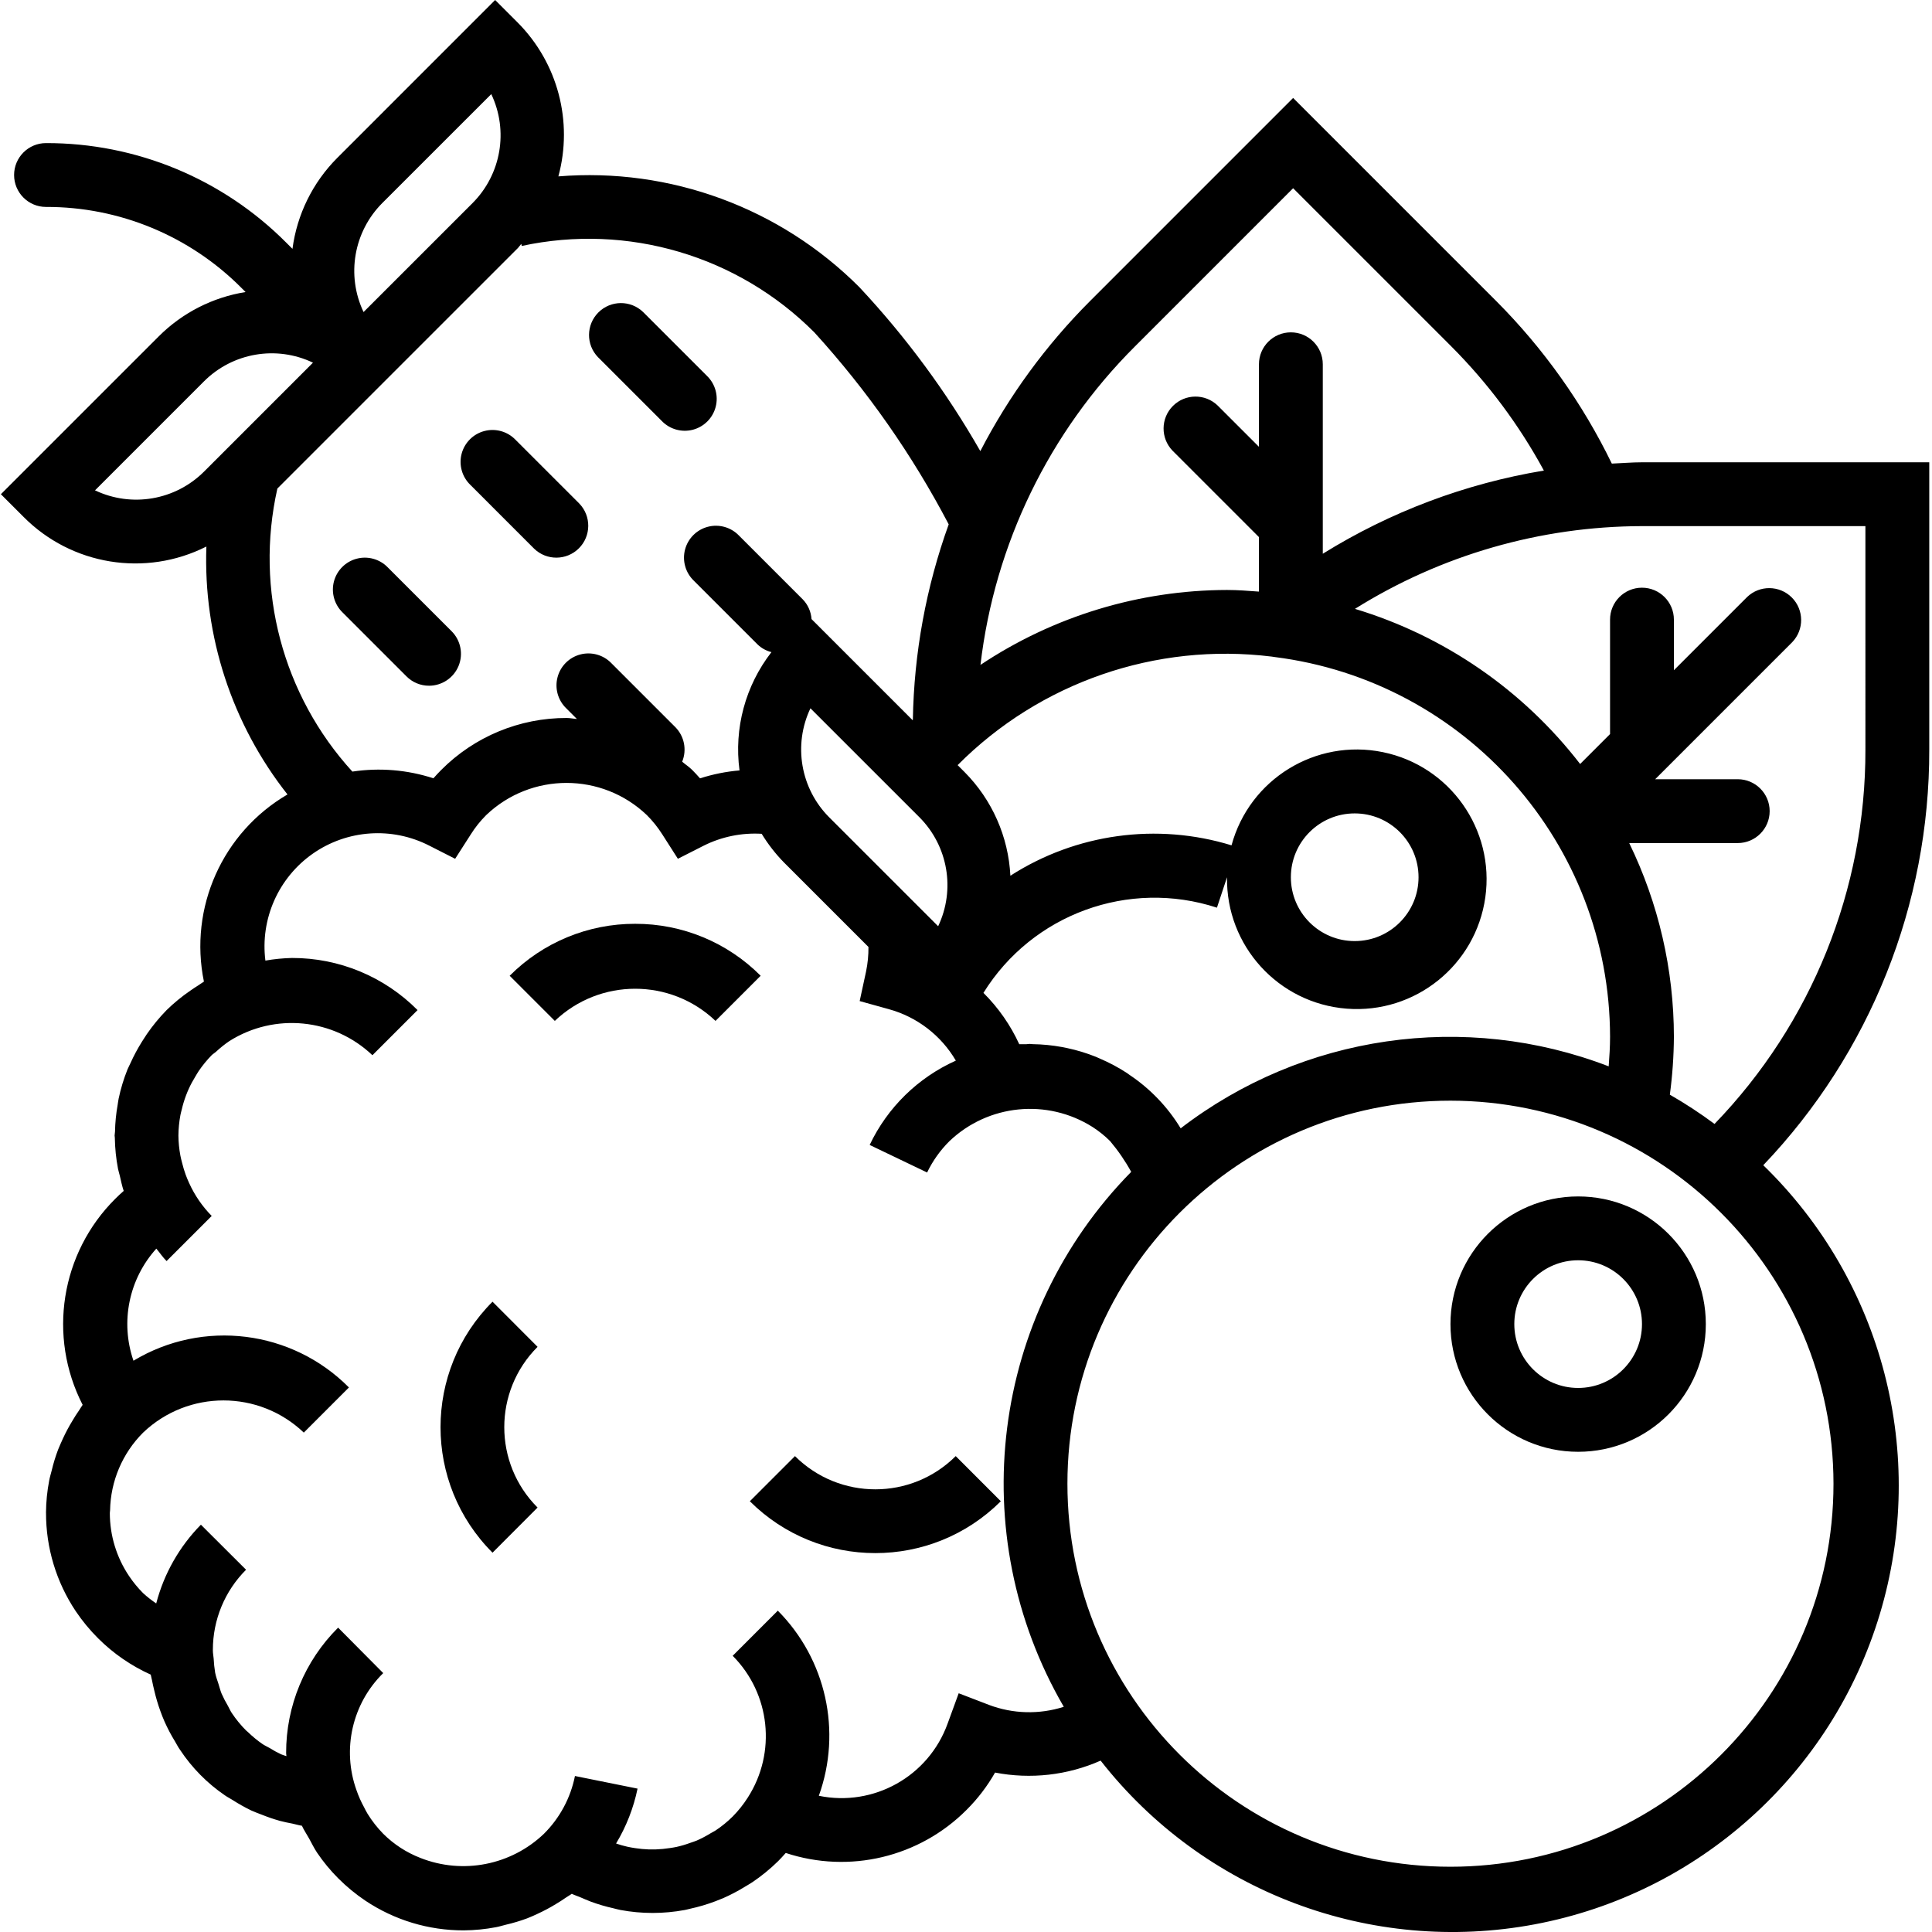
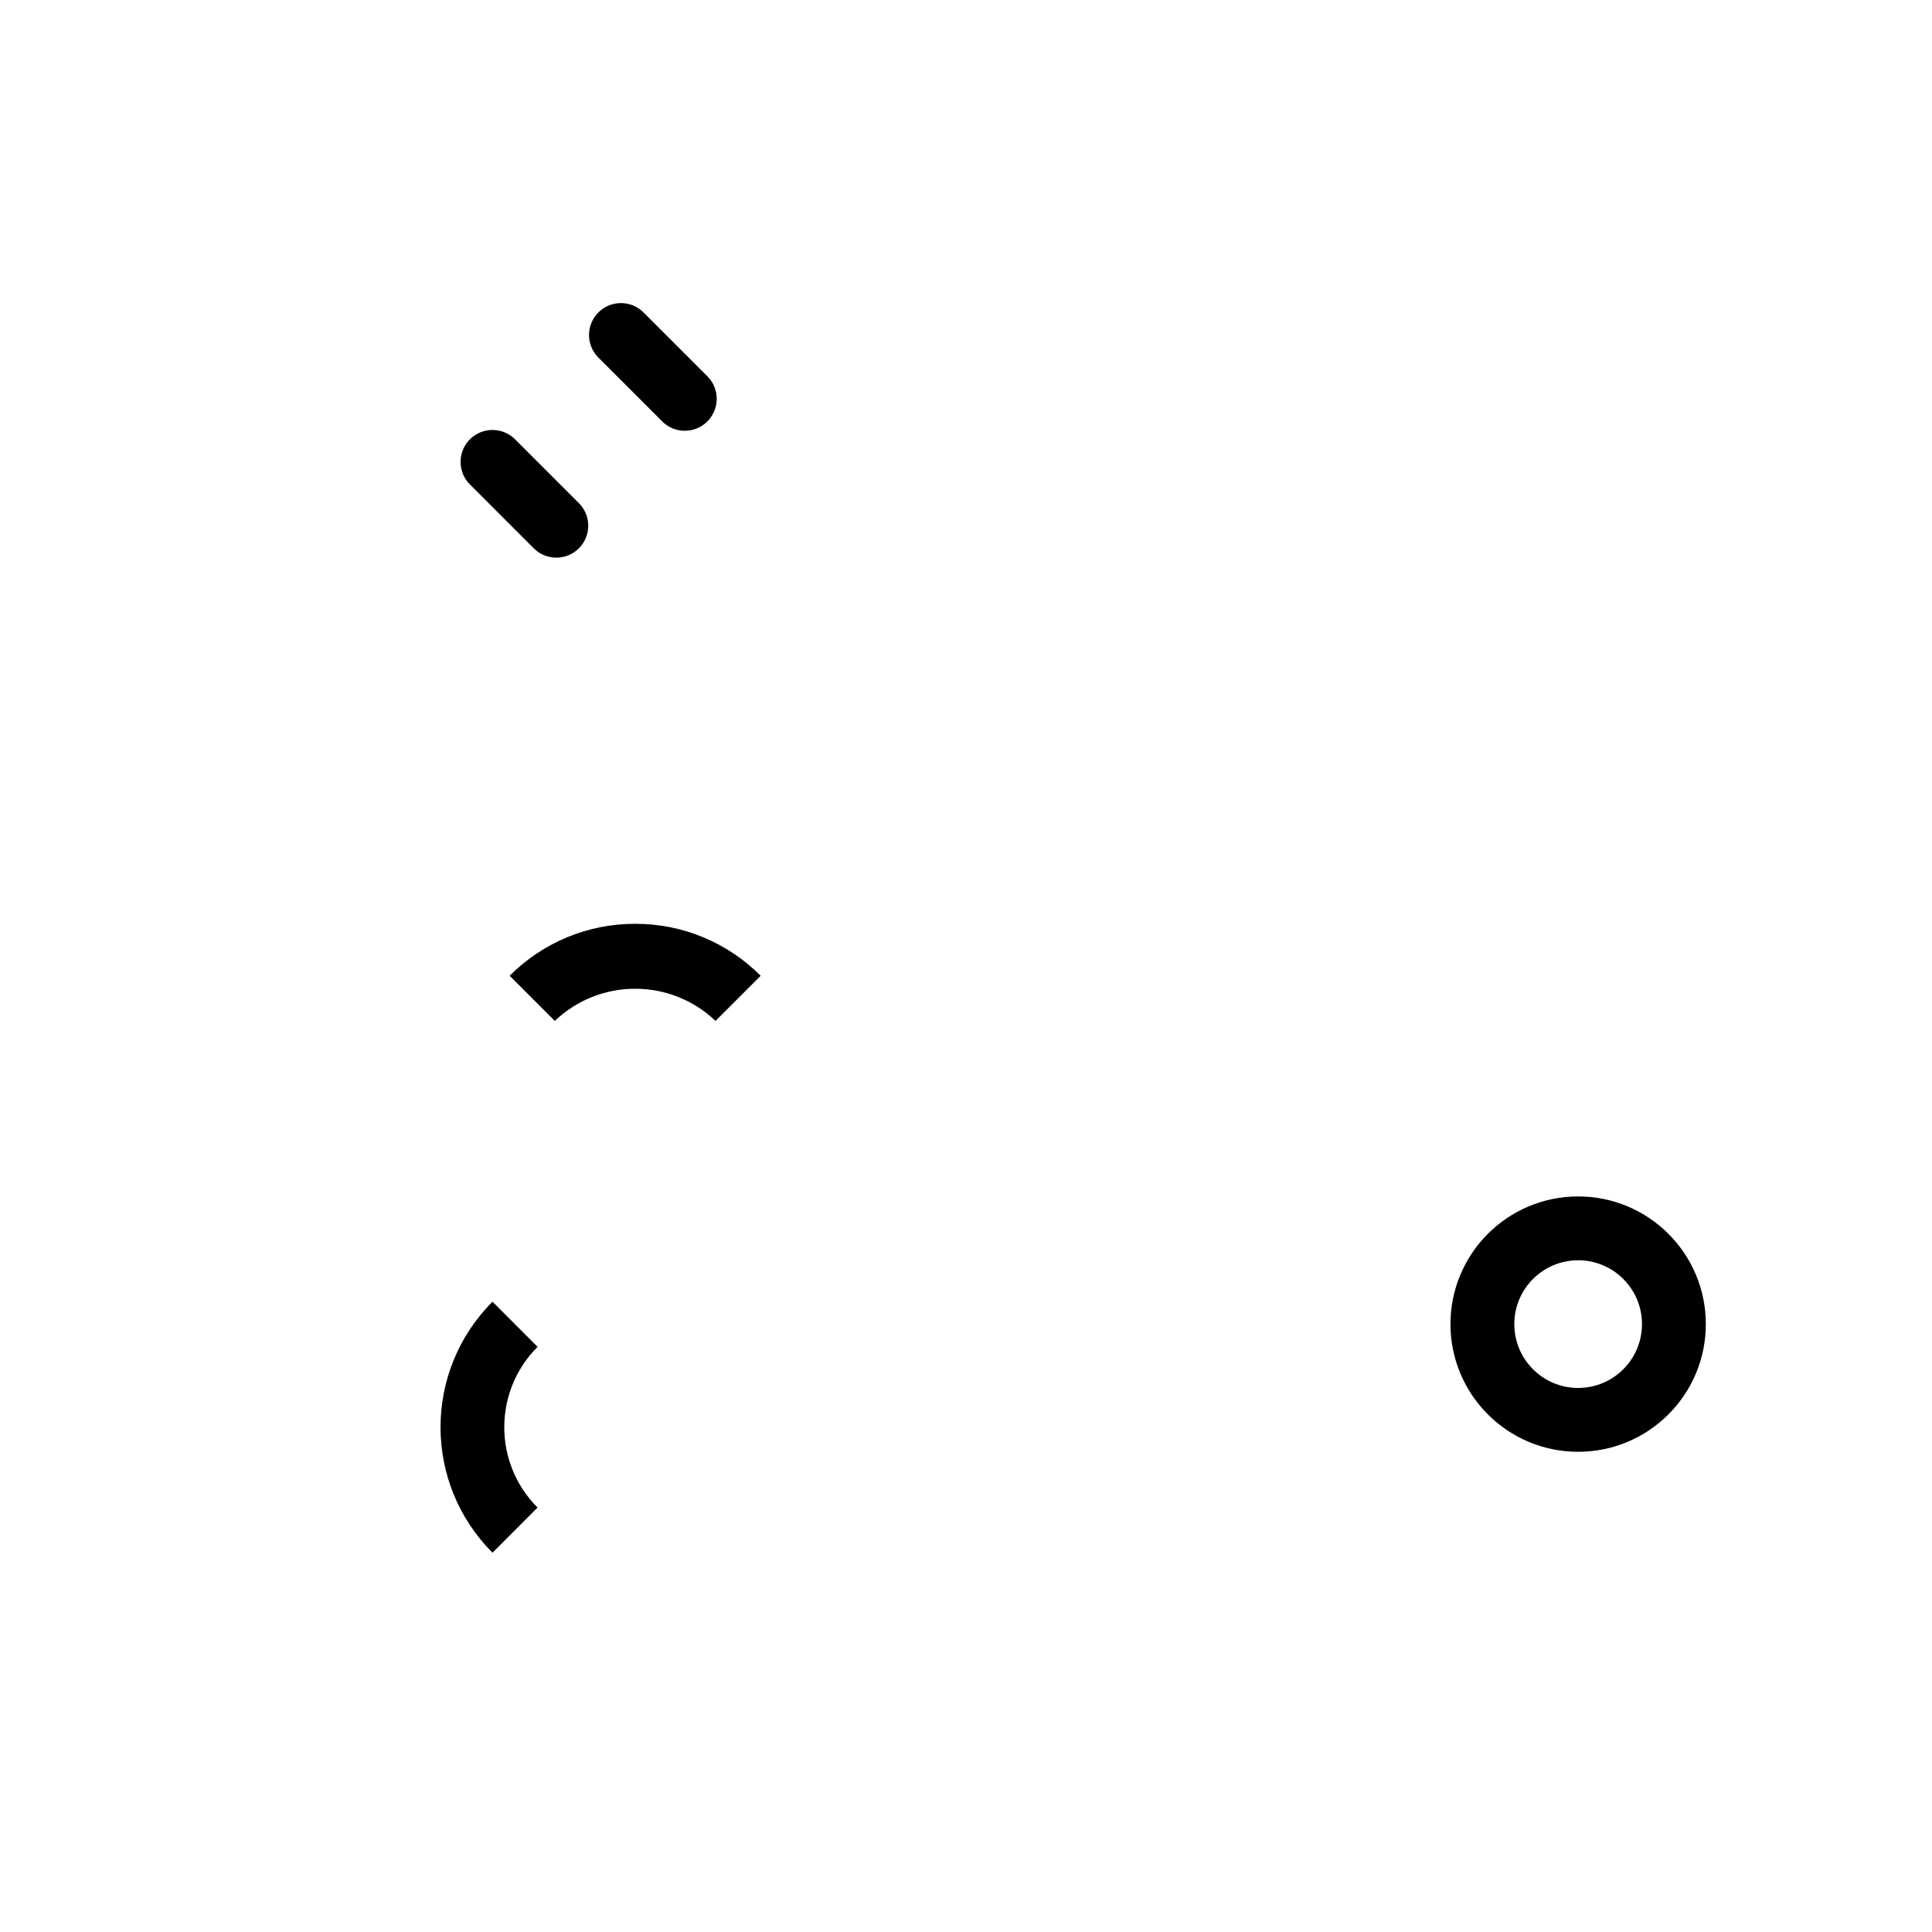
<svg xmlns="http://www.w3.org/2000/svg" height="484pt" viewBox="0 0 484 484.219" width="484pt">
  <path d="m123.332 326.246c-17.375 17.371-17.375 45.539 0 62.906l11.289-11.312c-11.125-11.121-11.125-29.156 0-40.281zm0 0" />
  <path d="m159.086 231.535c-11.805-.031-23.129 4.656-31.457 13.023l11.312 11.312c11.277-10.746 29.004-10.746 40.281 0l11.312-11.312c-8.324-8.363-19.648-13.055-31.449-13.023zm0 0" />
-   <path d="m199.133 364.945-11.312 11.312c17.387 17.332 45.52 17.332 62.906 0l-11.305-11.312c-11.133 11.102-29.152 11.102-40.289 0zm0 0" />
  <path d="m395.422 299.863c-17.672 0-32 14.328-32 32 0 17.676 14.328 32 32 32s32-14.324 32-32c0-17.672-14.328-32-32-32zm0 48c-8.836 0-16-7.164-16-16 0-8.836 7.164-16 16-16s16 7.164 16 16c0 8.836-7.164 16-16 16zm0 0" />
  <path d="m165.766 105.52c2.008 2.082 4.984 2.914 7.781 2.184 2.797-.734 4.98-2.918 5.711-5.715.734-2.797-.102-5.773-2.18-7.781l-16-16c-3.141-3.031-8.129-2.988-11.215.098-3.086 3.086-3.129 8.078-.098 11.215zm0 0" />
  <path d="m133.766 137.52c3.141 3.031 8.129 2.988 11.215-.098 3.086-3.086 3.129-8.074.098-11.215l-16-16c-2.008-2.078-4.984-2.914-7.781-2.18-2.797.73-4.98 2.914-5.715 5.711-.73 2.797.105 5.773 2.184 7.781zm0 0" />
-   <path d="m107.422 171.863c3.234 0 6.152-1.949 7.391-4.938s.551-6.43-1.734-8.719l-16-16c-2.008-2.078-4.984-2.914-7.781-2.18-2.797.73-4.98 2.914-5.715 5.711-.73 2.797.105 5.773 2.184 7.781l16 16c1.496 1.508 3.531 2.352 5.656 2.344zm0 0" />
-   <path d="m403.863 116.191c-7.332-15.086-17.117-28.852-28.961-40.727l-50.914-50.914-50.91 50.914c-11.035 11.051-20.309 23.73-27.488 37.598-8.465-14.816-18.629-28.598-30.289-41.062-19.848-19.902-47.445-30.066-75.465-27.793 3.734-13.746-.148-28.445-10.191-38.551l-5.656-5.656-39.598 39.602c-6.129 6.152-10.066 14.152-11.199 22.766l-1.523-1.52c-15.941-16.035-37.633-25.031-60.246-24.984-4.418 0-8 3.582-8 8s3.582 8 8 8c18.375-.051 36.008 7.254 48.969 20.281l1.047 1.047c-8.23 1.316-15.836 5.195-21.734 11.082l-39.594 39.59 5.656 5.656c12.051 12.164 30.566 15.176 45.848 7.457-.797 22.465 6.406 44.484 20.328 62.137-16.312 9.531-24.738 28.402-20.945 46.91-.504.289-.949.656-1.445.961-.672.422-1.336.855-1.992 1.32-2.109 1.445-4.086 3.07-5.914 4.855-1.824 1.863-3.484 3.883-4.961 6.031-.438.625-.797 1.273-1.238 1.914-1.07 1.711-2.027 3.492-2.855 5.336-.242.543-.527 1.062-.754 1.598-.949 2.367-1.691 4.816-2.215 7.312-.105.512-.16 1.023-.246 1.535-.398 2.227-.621 4.477-.664 6.738 0 .328-.098.641-.098.977 0 .184.055.367.055.559.039 2.617.309 5.223.801 7.793.113.574.305 1.117.434 1.68.305 1.289.559 2.582.984 3.848-.73.633-1.426 1.289-2.098 1.961-13.688 13.598-17 34.488-8.191 51.656-.344.453-.602.973-.93 1.438-.574.801-1.094 1.648-1.598 2.496-.906 1.473-1.719 3-2.441 4.57-.414.902-.801 1.789-1.184 2.719-.645 1.707-1.18 3.453-1.602 5.23-.207.848-.477 1.664-.629 2.52-.516 2.664-.781 5.371-.801 8.082h.008c-.023 8.777 2.57 17.363 7.449 24.664 1.641 2.438 3.516 4.711 5.598 6.785 3.812 3.809 8.285 6.895 13.199 9.109.066.465.227.906.305 1.367.152.883.375 1.73.578 2.602.406 1.762.922 3.5 1.543 5.199.312.875.648 1.723 1.023 2.578.758 1.707 1.629 3.363 2.609 4.957.438.738.801 1.48 1.32 2.195 2.965 4.469 6.766 8.324 11.199 11.352.605.43 1.27.75 1.902 1.152 1.523.98 3.105 1.867 4.738 2.656.855.398 1.742.703 2.621 1.047 1.469.594 2.969 1.105 4.488 1.535 1.059.289 2.129.496 3.203.703.797.16 1.551.418 2.359.531.504 1.109 1.207 2.117 1.801 3.199.66 1.199 1.23 2.398 2.016 3.574 1.555 2.297 3.324 4.438 5.285 6.402 2.078 2.082 4.352 3.957 6.793 5.598 7.297 4.879 15.879 7.473 24.656 7.449h.047c2.711-.023 5.41-.293 8.074-.801.84-.152 1.598-.414 2.453-.617 1.812-.418 3.594-.953 5.336-1.598.883-.336 1.738-.738 2.594-1.129 1.629-.75 3.211-1.594 4.734-2.535.801-.488 1.602-.977 2.355-1.52.477-.344 1.023-.609 1.496-.969.637.328 1.316.527 1.973.801.938.414 1.867.797 2.816 1.176 1.828.672 3.699 1.223 5.602 1.648.617.141 1.207.328 1.816.438 5.32.988 10.781.988 16.102 0 .449-.078.891-.215 1.336-.312 2.137-.465 4.238-1.082 6.281-1.855.68-.262 1.352-.535 2.016-.801 1.855-.816 3.656-1.762 5.387-2.824.629-.391 1.277-.734 1.902-1.156 2.305-1.555 4.465-3.312 6.449-5.258.664-.672 1.32-1.367 1.941-2.09 15.941 5.27 33.492 1.086 45.336-10.812 2.785-2.777 5.184-5.918 7.129-9.336 8.918 1.727 18.152.684 26.457-2.992 25.754 32.922 67.711 48.746 108.789 41.031 41.082-7.719 74.438-37.688 86.488-77.711 12.055-40.023.793-83.43-29.199-112.547 26.785-28.059 41.688-65.383 41.602-104.176v-72h-72c-2.527 0-5.039.234-7.559.328zm-119.473-29.414 39.598-39.602 39.602 39.602c9.203 9.219 17.031 19.711 23.246 31.16-19.656 3.254-38.484 10.336-55.414 20.848v-47.488c0-4.418-3.582-8-8-8s-8 3.582-8 8v20.688l-10.344-10.344c-3.141-3.031-8.129-2.988-11.215.098-3.086 3.086-3.129 8.074-.098 11.215l21.656 21.656v13.664c-2.656-.195-5.297-.41-8-.41-21.996.047-43.488 6.578-61.793 18.777 3.543-30.23 17.203-58.375 38.762-79.863zm119.031 173.086c0 2.473-.16 4.938-.344 7.395-36.023-13.863-76.664-7.98-107.273 15.535-3.242-5.336-7.609-9.902-12.801-13.379-.207-.141-.406-.309-.621-.453-2.164-1.414-4.449-2.633-6.824-3.648-.336-.145-.664-.305-1-.441-2.332-.938-4.742-1.668-7.199-2.191l-1.258-.254c-2.449-.449-4.93-.695-7.418-.73-.246 0-.484-.062-.734-.062-.246 0-.566.07-.855.078-.586 0-1.16 0-1.746 0-2.188-4.77-5.211-9.109-8.926-12.816l-.055-.047c12.254-19.754 36.426-28.578 58.527-21.359l2.527-7.625c-.27 17.176 12.867 31.602 29.996 32.938 17.125 1.336 32.34-10.879 34.738-27.891 2.398-17.008-8.844-32.953-25.676-36.402-16.828-3.453-33.438 6.773-37.93 23.355-18.695-5.734-38.969-2.949-55.426 7.617-.492-9.777-4.578-19.031-11.48-25.977l-1.742-1.742c20.625-20.746 49.68-30.785 78.711-27.203.23.051.469.086.703.105 48.004 6.035 84.035 46.816 84.105 95.199zm-200.41-82.344 27.32 27.312c7.172 7.203 9.051 18.133 4.688 27.312l-27.316-27.312c-7.176-7.199-9.051-18.133-4.691-27.312zm120.41 42.344c0-8.836 7.164-16 16-16s16 7.164 16 16c0 8.836-7.164 16-16 16s-16-7.164-16-16zm-227.719-168.969 27.316-27.309c4.367 9.18 2.488 20.109-4.688 27.309l-27.32 27.312c-4.363-9.18-2.484-20.113 4.691-27.312zm-72 72 27.309-27.309c7.195-7.195 18.141-9.074 27.32-4.691l-27.312 27.312c-7.199 7.18-18.137 9.055-27.316 4.688zm45.695-.438 32.527-32.527 27.719-27.715c.344-.344.578-.75.898-1.094l.109.52c26.539-5.727 54.168 2.434 73.336 21.656 13.238 14.535 24.555 30.707 33.68 48.117-5.668 15.723-8.703 32.27-8.984 48.977l-.078.09-25.32-25.32c-.125-1.859-.906-3.617-2.207-4.953l-16-16c-2.008-2.078-4.984-2.914-7.781-2.18-2.797.73-4.98 2.914-5.715 5.711-.73 2.797.105 5.773 2.184 7.781l16 16c.969.934 2.168 1.594 3.473 1.922-6.531 8.41-9.414 19.09-8 29.648-3.363.285-6.684.953-9.898 1.988-.633-.723-1.289-1.426-1.965-2.109-.801-.801-1.691-1.352-2.512-2.066 1.223-2.984.535-6.414-1.746-8.695l-16-16c-2.008-2.078-4.984-2.914-7.781-2.18-2.797.73-4.98 2.914-5.711 5.711-.734 2.797.102 5.773 2.18 7.781l2.672 2.672c-.855-.047-1.688-.246-2.551-.246-11.801-.035-23.125 4.656-31.449 13.023-.672.672-1.328 1.375-1.961 2.094-6.547-2.133-13.5-2.707-20.309-1.68-17.469-19.141-24.488-45.605-18.809-70.887zm178.359 304.84-7.586-2.914-2.789 7.633c-4.777 13.199-18.516 20.895-32.266 18.062 5.82-16.152 1.82-34.215-10.281-46.398l-11.309 11.312c9.441 9.488 11.016 24.262 3.789 35.527-1.09 1.715-2.363 3.309-3.789 4.754-1.305 1.297-2.734 2.461-4.266 3.48-.426.285-.887.484-1.32.75-1.102.68-2.246 1.281-3.434 1.801-.496.215-1.016.359-1.527.543-1.16.43-2.352.785-3.559 1.055-.527.113-1.062.188-1.602.273-1.199.191-2.41.305-3.621.344-.57 0-1.145 0-1.715 0-1.137-.039-2.273-.145-3.398-.32-.664-.102-1.32-.207-1.977-.359-.949-.215-1.887-.48-2.809-.801 2.559-4.25 4.379-8.902 5.383-13.758l-15.688-3.16c-1.098 5.492-3.805 10.531-7.773 14.48-8.254 7.887-20.344 10.254-30.961 6.055-3.492-1.352-6.664-3.414-9.32-6.055-1.496-1.527-2.816-3.215-3.938-5.035-.328-.512-.566-1.062-.855-1.598-.758-1.375-1.398-2.812-1.91-4.297-3.68-10.25-1.062-21.707 6.703-29.344l-11.305-11.391c-8.371 8.32-13.062 19.645-13.031 31.445 0 .258.07.504.078.762-.438-.16-.895-.266-1.324-.457-1.008-.473-1.984-1.004-2.922-1.598-.586-.336-1.199-.602-1.762-.984-1.301-.898-2.523-1.906-3.656-3.008-.141-.145-.316-.25-.461-.395-1.332-1.336-2.531-2.805-3.578-4.375-.375-.559-.621-1.191-.961-1.777-.594-1-1.125-2.031-1.598-3.094-.336-.801-.52-1.672-.801-2.504s-.617-1.793-.801-2.715c-.191-1.164-.32-2.344-.375-3.527-.055-.68-.199-1.359-.199-2.039v-.184c0-7.527 2.992-14.746 8.32-20.062l-11.32-11.289c-5.395 5.484-9.258 12.289-11.199 19.734-1.141-.766-2.227-1.613-3.242-2.535-1.332-1.328-2.527-2.781-3.574-4.344-3.137-4.668-4.812-10.168-4.809-15.793 0-.223.055-.422.062-.648.125-7.328 3.094-14.32 8.281-19.496 11.273-10.75 29-10.75 40.273 0l11.309-11.312c-14.301-14.414-36.605-17.184-54-6.703-3.352-9.707-1.156-20.473 5.73-28.094.863 1.031 1.598 2.152 2.566 3.117l11.312-11.309c-2.359-2.398-4.277-5.191-5.664-8.258-.312-.68-.598-1.367-.855-2.062-.359-.992-.664-2-.91-3.027-.145-.582-.312-1.168-.418-1.758-.312-1.66-.48-3.344-.496-5.031.016-1.734.184-3.465.504-5.168.09-.473.23-.938.344-1.41.27-1.168.617-2.316 1.039-3.438.211-.57.441-1.121.691-1.672.477-1.059 1.027-2.082 1.637-3.066.289-.473.547-.953.855-1.406.973-1.43 2.066-2.766 3.273-4 .32-.312.695-.52 1.023-.801 1.066-.996 2.203-1.914 3.41-2.734 11.352-7.16 26.117-5.699 35.848 3.551l11.312-11.312c-8.32-8.383-19.648-13.086-31.457-13.062-2.238.051-4.473.27-6.68.656-1.316-10.441 3.254-20.75 11.867-26.789 8.617-6.035 19.867-6.812 29.227-2.012l6.465 3.285 3.914-6.109c1.102-1.754 2.398-3.375 3.863-4.84 11.27-10.754 29-10.754 40.27 0 1.465 1.465 2.766 3.09 3.875 4.84l3.902 6.109 6.465-3.285c4.5-2.25 9.512-3.277 14.535-2.977 1.586 2.605 3.465 5.02 5.602 7.199l21.16 21.16c.02 2.07-.18 4.133-.602 6.16l-1.598 7.406 7.301 2.027c7.07 1.941 13.098 6.57 16.801 12.895-9.484 4.254-17.141 11.746-21.598 21.137l14.398 6.902c1.406-2.922 3.301-5.578 5.602-7.863 9.727-9.262 24.504-10.723 35.855-3.543l.078.055c1.566 1.008 3.02 2.18 4.336 3.496 2.008 2.387 3.777 4.965 5.281 7.695-35.184 35.785-42.102 90.676-16.898 134.074-6.125 1.961-12.738 1.793-18.758-.48zm211.664-55.434c0 53.02-42.98 96-96 96s-96-42.98-96-96 42.98-96 96-96c52.996.059 95.941 43.004 96 96zm8-184c.082 35.008-13.484 68.664-37.816 93.832-3.586-2.664-7.324-5.113-11.199-7.336.645-4.805.984-9.648 1.016-14.496-.012-16.828-3.84-33.434-11.199-48.566h27.199c4.418 0 8-3.582 8-8s-3.582-8-8-8h-20.688l34.336-34.336c3.031-3.141 2.988-8.129-.098-11.215-3.086-3.086-8.074-3.129-11.215-.098l-18.336 18.336v-12.688c0-4.418-3.582-8-8-8s-8 3.582-8 8v28.688l-7.496 7.496c-14.301-18.527-34.035-32.121-56.441-38.879 21.57-13.5 46.492-20.684 71.938-20.738h56zm0 0" />
</svg>